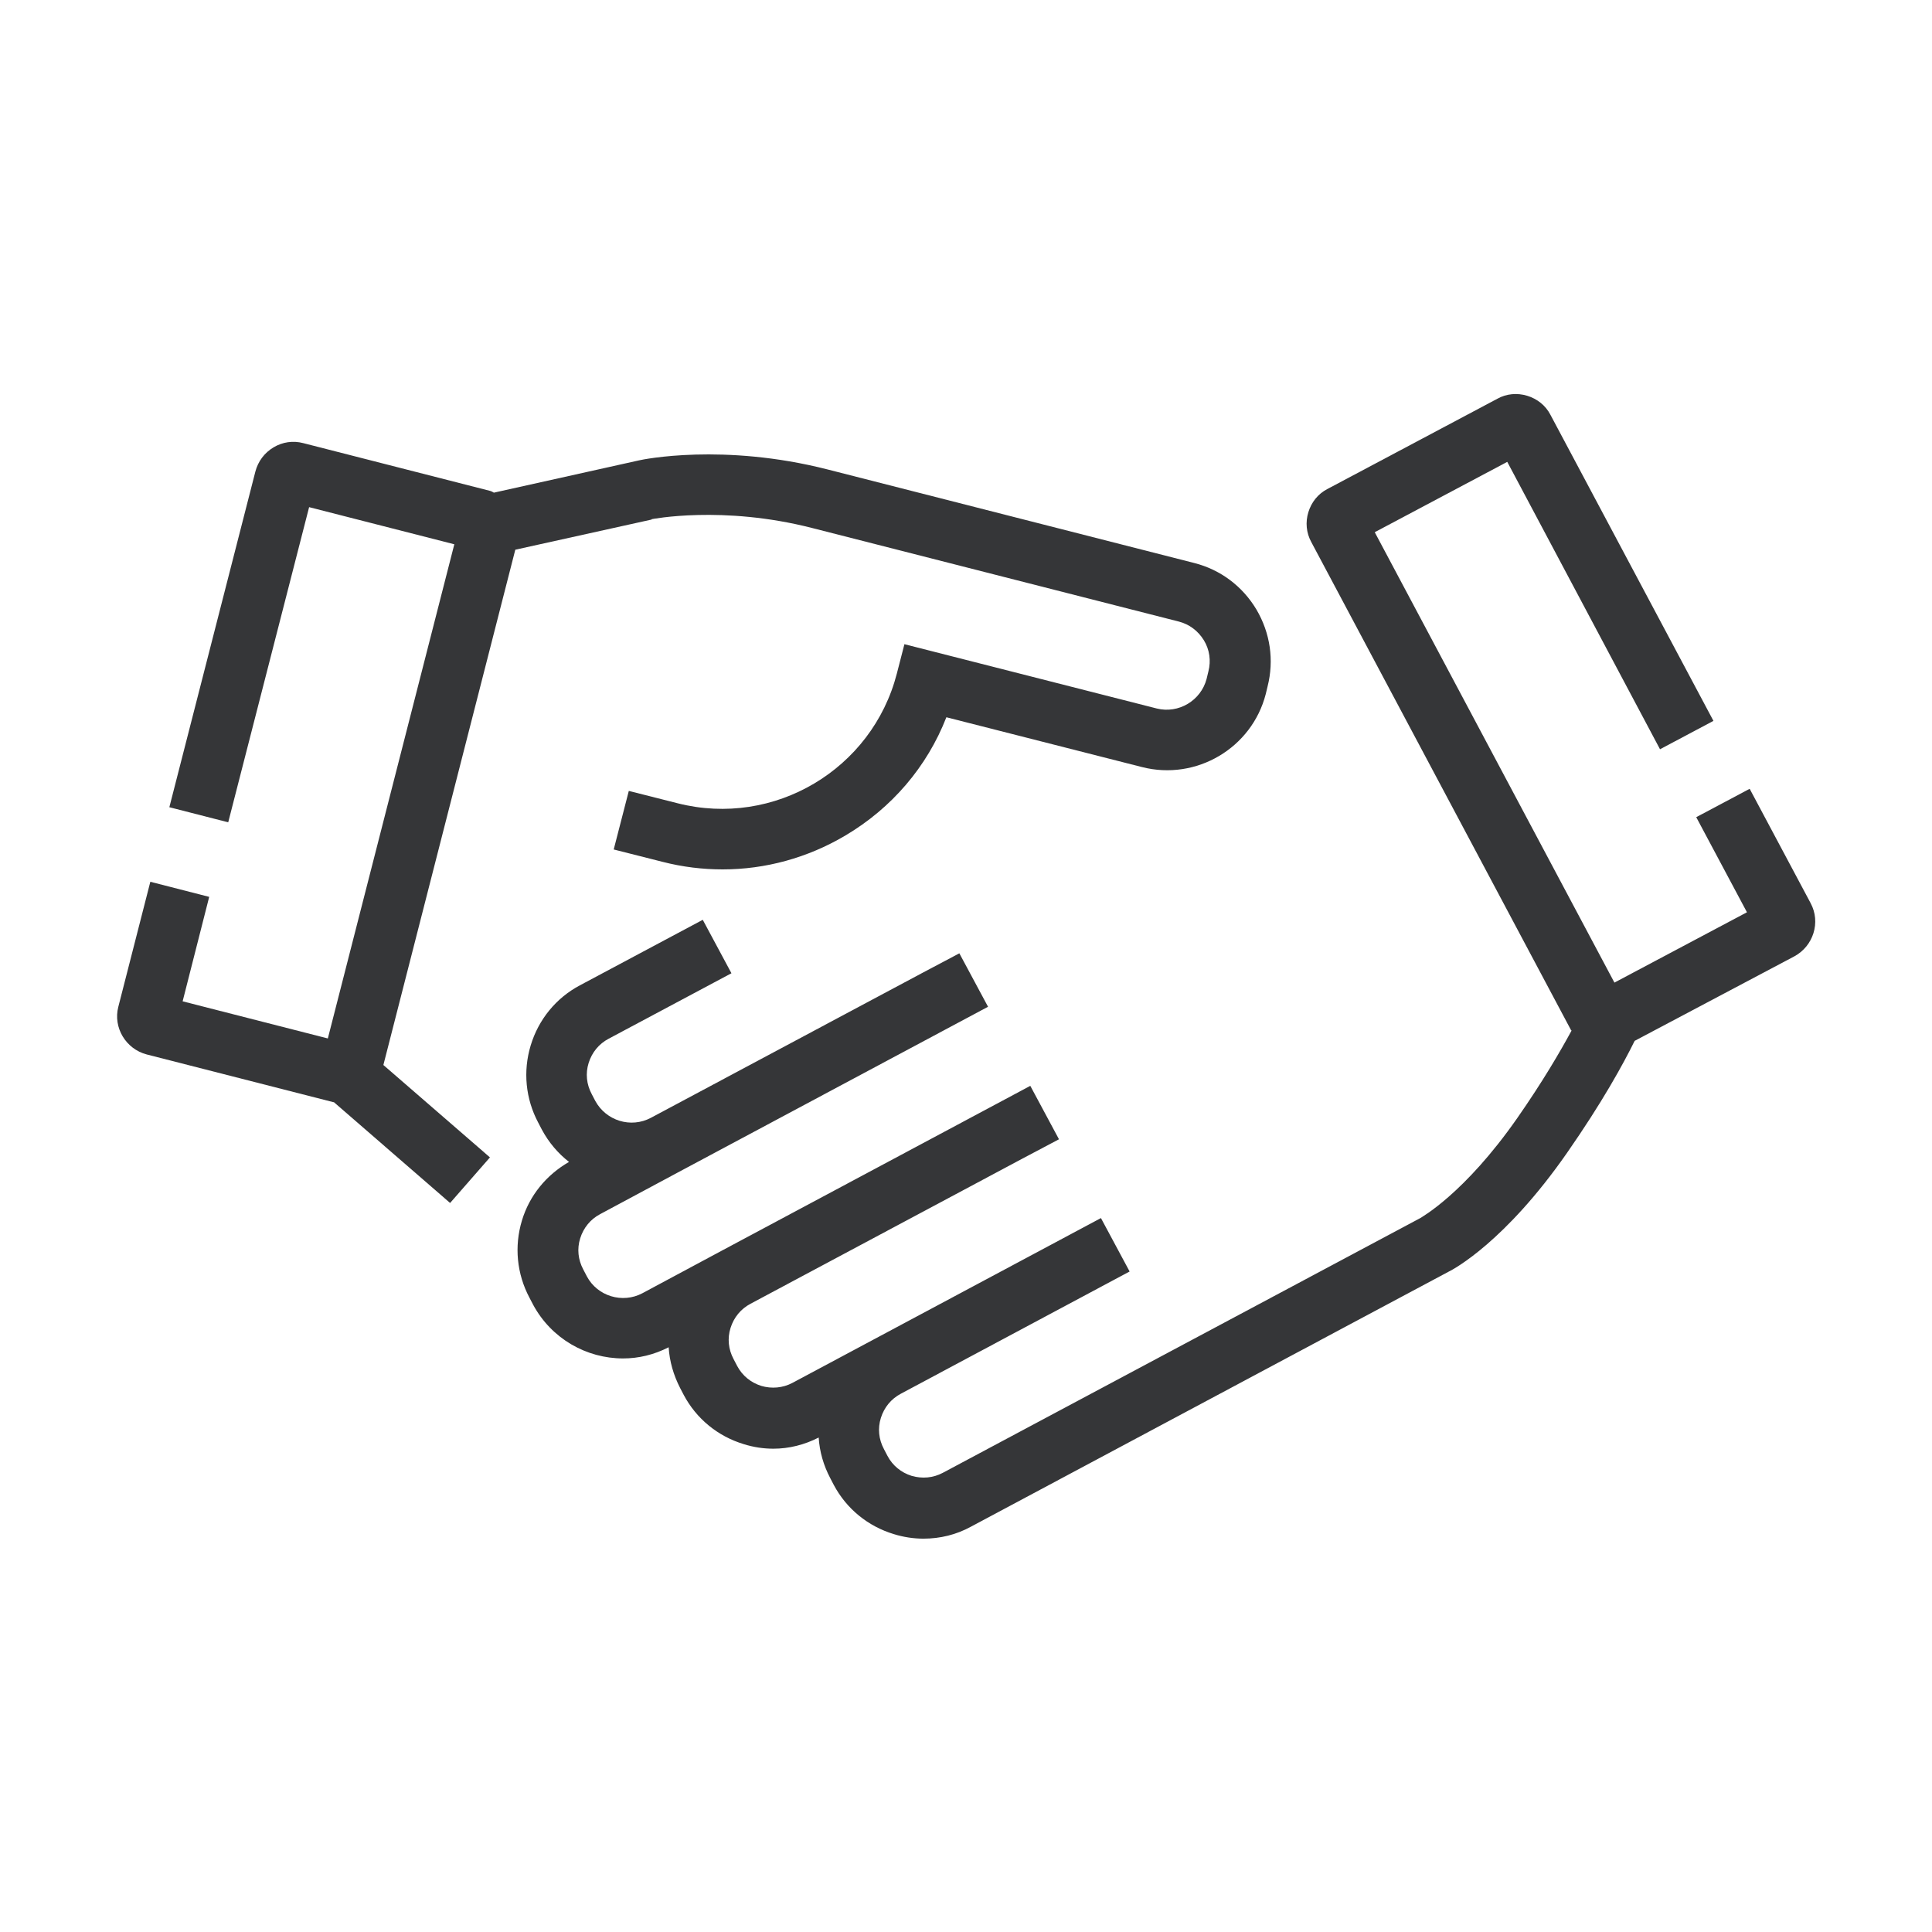
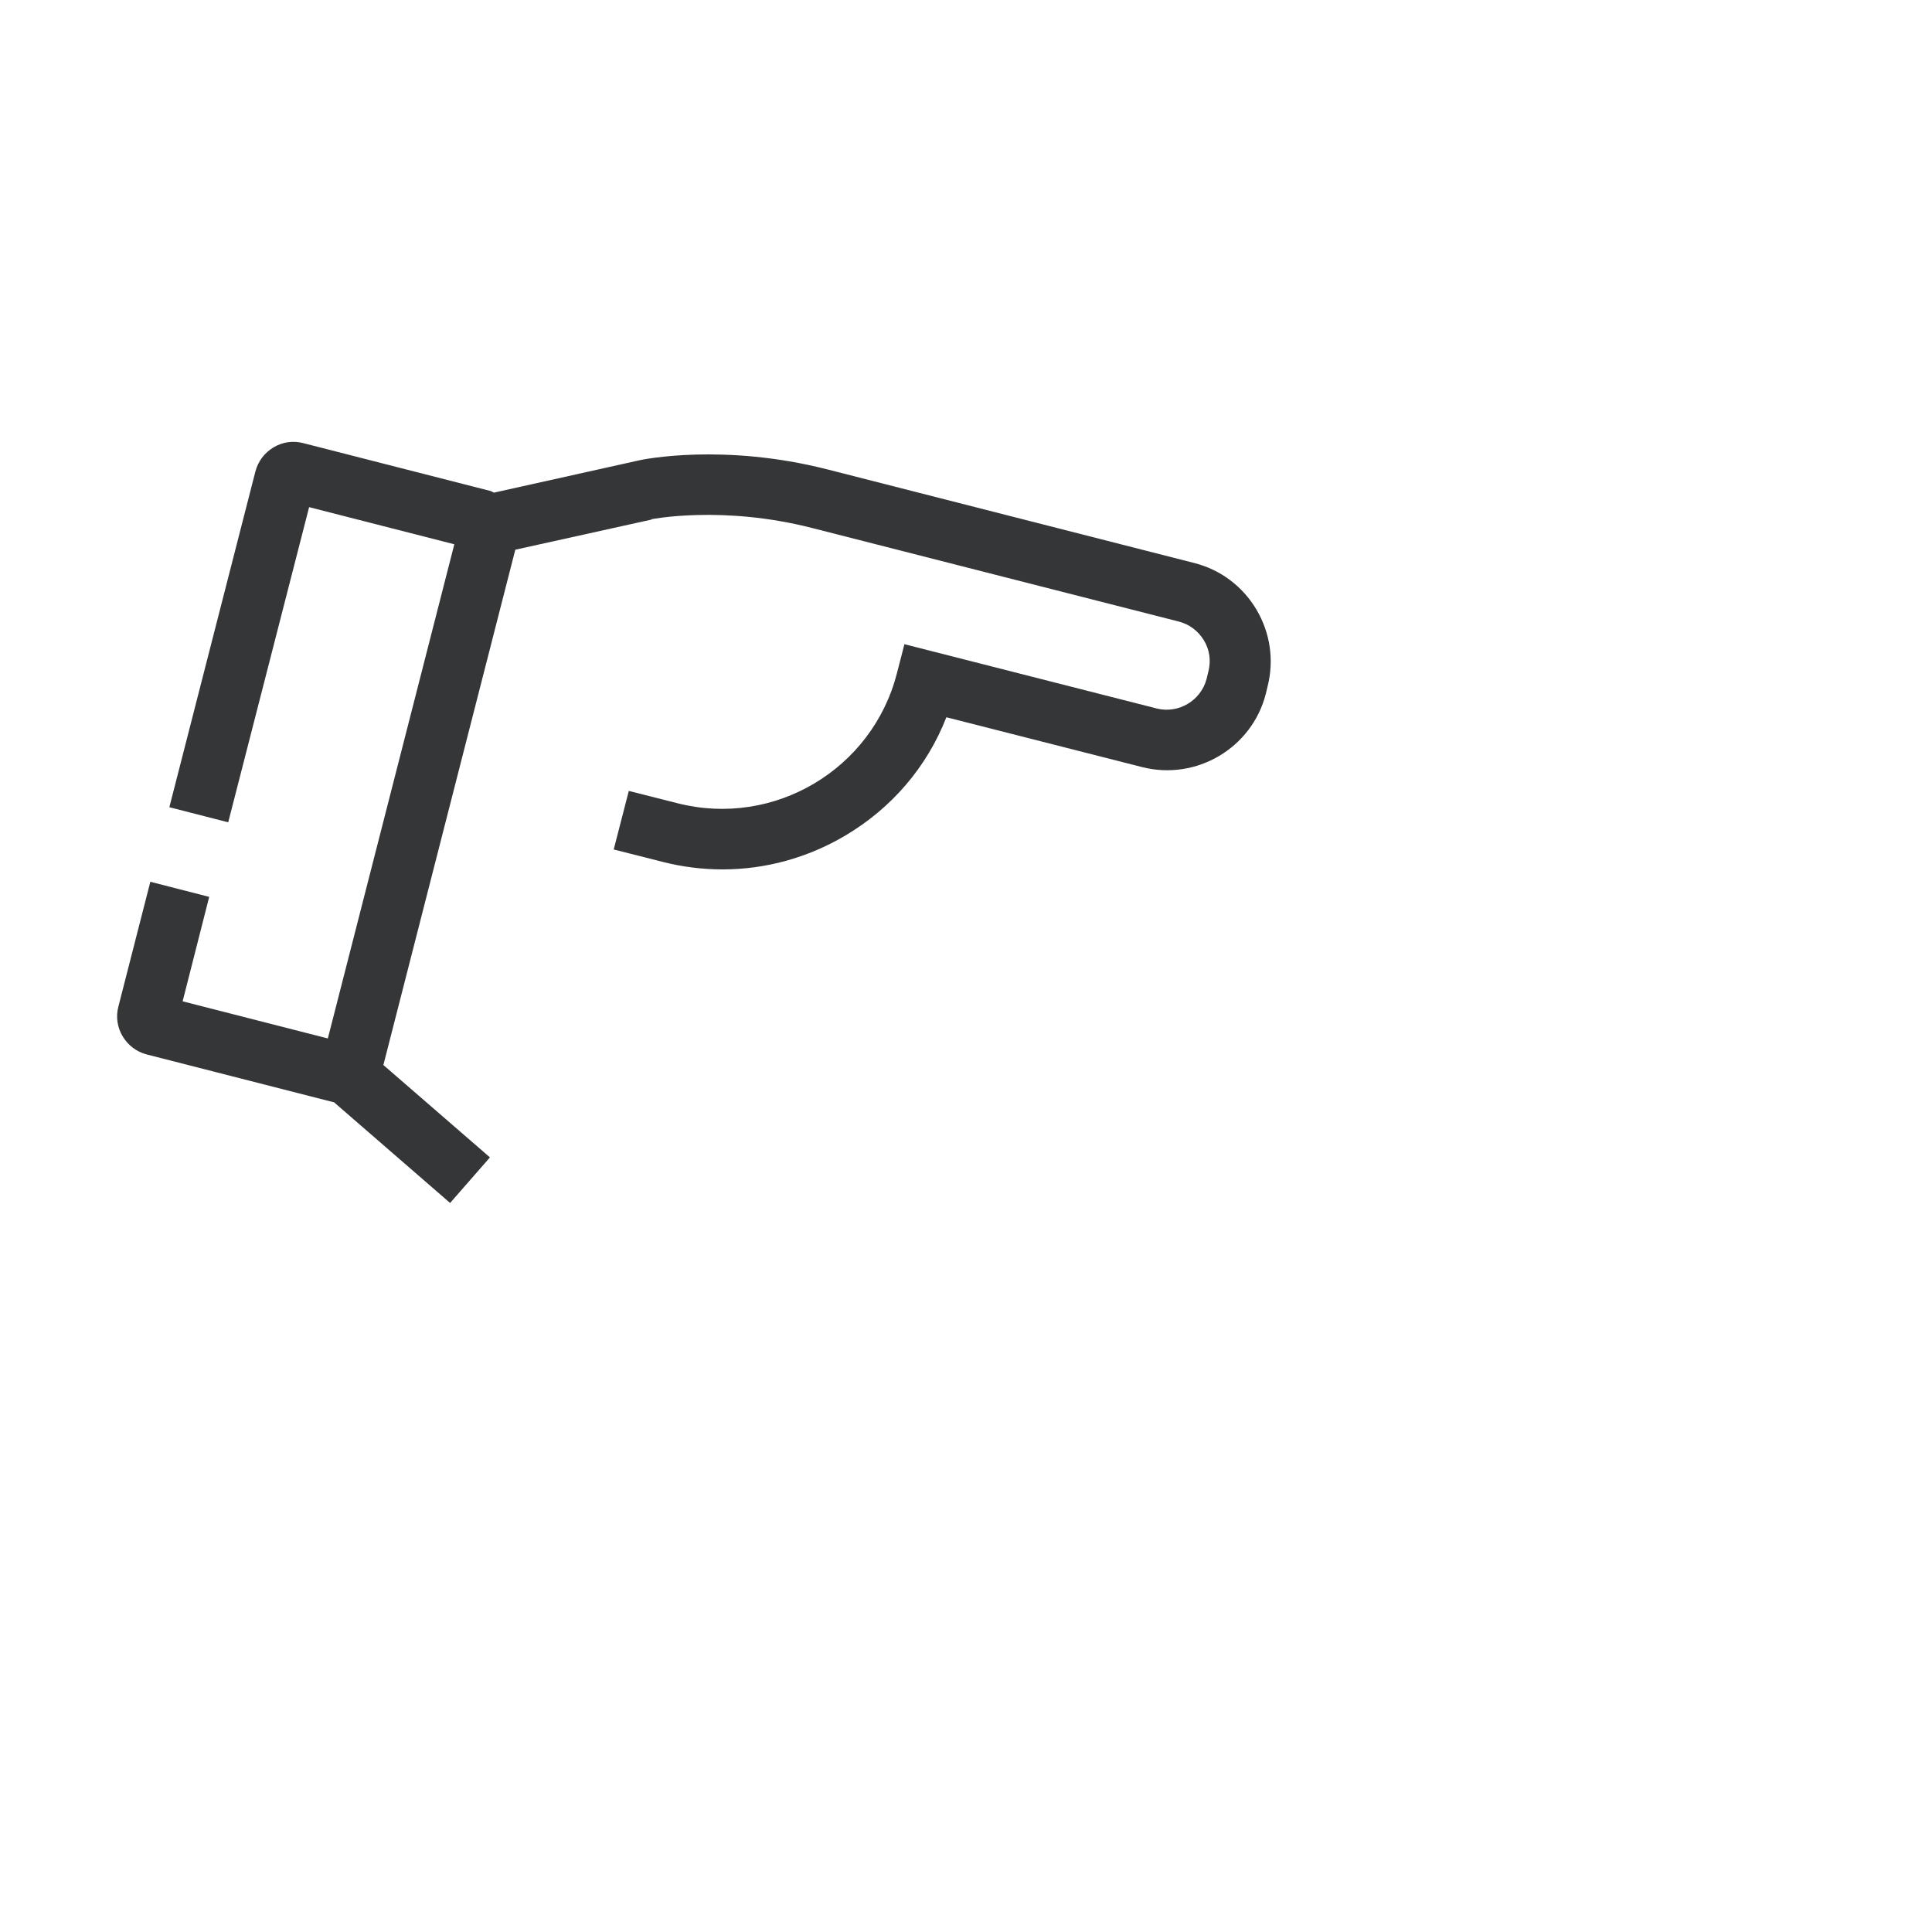
<svg xmlns="http://www.w3.org/2000/svg" id="Ebene_1" viewBox="0 0 64 64">
  <defs>
    <style>.cls-1{fill:#353638;stroke-width:0px;}</style>
  </defs>
  <path class="cls-1" d="m21.58,17.2s2.35-.47,5.32.29l12.15,3.1c.35.09.64.31.83.62.19.31.24.68.15,1.03l-.06.25c-.19.72-.93,1.16-1.65.98l-8.36-2.13-.25.97c-.82,3.18-4.07,5.11-7.26,4.3l-1.62-.41-.5,1.94,1.62.41c.66.17,1.33.25,1.99.25,1.41,0,2.81-.38,4.06-1.12,1.54-.91,2.71-2.28,3.35-3.92l6.48,1.65c1.8.46,3.64-.63,4.1-2.42l.06-.25c.22-.87.09-1.77-.37-2.55-.46-.77-1.19-1.32-2.06-1.54l-12.15-3.1c-3.45-.88-6.12-.33-6.24-.3l-4.81,1.07s-.08-.05-.13-.06l-6.18-1.58c-.34-.09-.69-.04-.99.14-.3.18-.51.46-.6.8l-2.85,11.12,1.95.5,2.68-10.44,4.81,1.23-4.19,16.37-4.81-1.23.88-3.46-1.95-.5-1.06,4.14c-.18.69.25,1.4.94,1.58l6.18,1.58s.01,0,.02,0l3.85,3.34,1.32-1.51-3.53-3.06,4.37-17.07,4.52-1h0Z" />
-   <path class="cls-1" d="m59.97,29.9l-2.01-3.77-1.77.94,1.68,3.15-4.39,2.33-7.94-14.92,4.39-2.33,5.06,9.52,1.77-.94-5.4-10.14c-.16-.31-.44-.53-.77-.63-.33-.1-.69-.07-.99.1l-5.63,2.99c-.31.16-.53.44-.63.77-.1.33-.07.68.1.99l8.6,16.16s.01.01.02.02c-.38.7-.95,1.68-1.8,2.9-1.76,2.52-3.19,3.29-3.21,3.31l-4.63,2.47h0l-11.19,5.97c-.32.17-.68.2-1.03.1-.35-.11-.63-.34-.8-.66l-.12-.23c-.17-.32-.21-.68-.1-1.03.11-.35.34-.63.66-.8l7.58-4.05-.95-1.77-10.22,5.46c-.32.17-.69.2-1.03.1-.35-.11-.63-.34-.8-.66l-.12-.23c-.17-.32-.21-.68-.1-1.03.11-.35.34-.63.66-.8l9.01-4.81h0s1.21-.64,1.21-.64l-.95-1.77-10.22,5.46s0,0,0,0l-2.63,1.41c-.66.35-1.49.1-1.84-.56l-.12-.23c-.17-.32-.21-.68-.1-1.03.11-.35.34-.63.66-.8l2.63-1.41s0,0,0,0l10.22-5.46-.95-1.77-1.21.64h0l-9.01,4.81c-.66.35-1.48.1-1.84-.56l-.12-.23c-.17-.32-.21-.68-.1-1.03.11-.35.34-.63.66-.8l4.07-2.17-.95-1.77-4.07,2.17c-.79.42-1.37,1.13-1.63,1.99-.26.86-.17,1.77.25,2.56l.12.23c.23.43.54.79.9,1.07-.75.43-1.31,1.11-1.56,1.94-.26.86-.17,1.77.25,2.56l.12.23c.61,1.13,1.77,1.78,2.98,1.78.51,0,1.02-.12,1.51-.37.03.47.16.92.38,1.35l.12.23c.42.79,1.13,1.37,1.99,1.63.32.1.65.15.98.15.52,0,1.03-.13,1.5-.37.03.47.16.92.38,1.34l.12.23c.42.79,1.13,1.37,1.99,1.63.32.1.66.15.98.15.55,0,1.09-.13,1.58-.4l11.65-6.22h0l4.16-2.22c.19-.09,1.89-1.01,3.93-3.94,1.17-1.68,1.86-2.94,2.24-3.71l5.29-2.8c.63-.34.88-1.13.54-1.76h0Z" />
</svg>